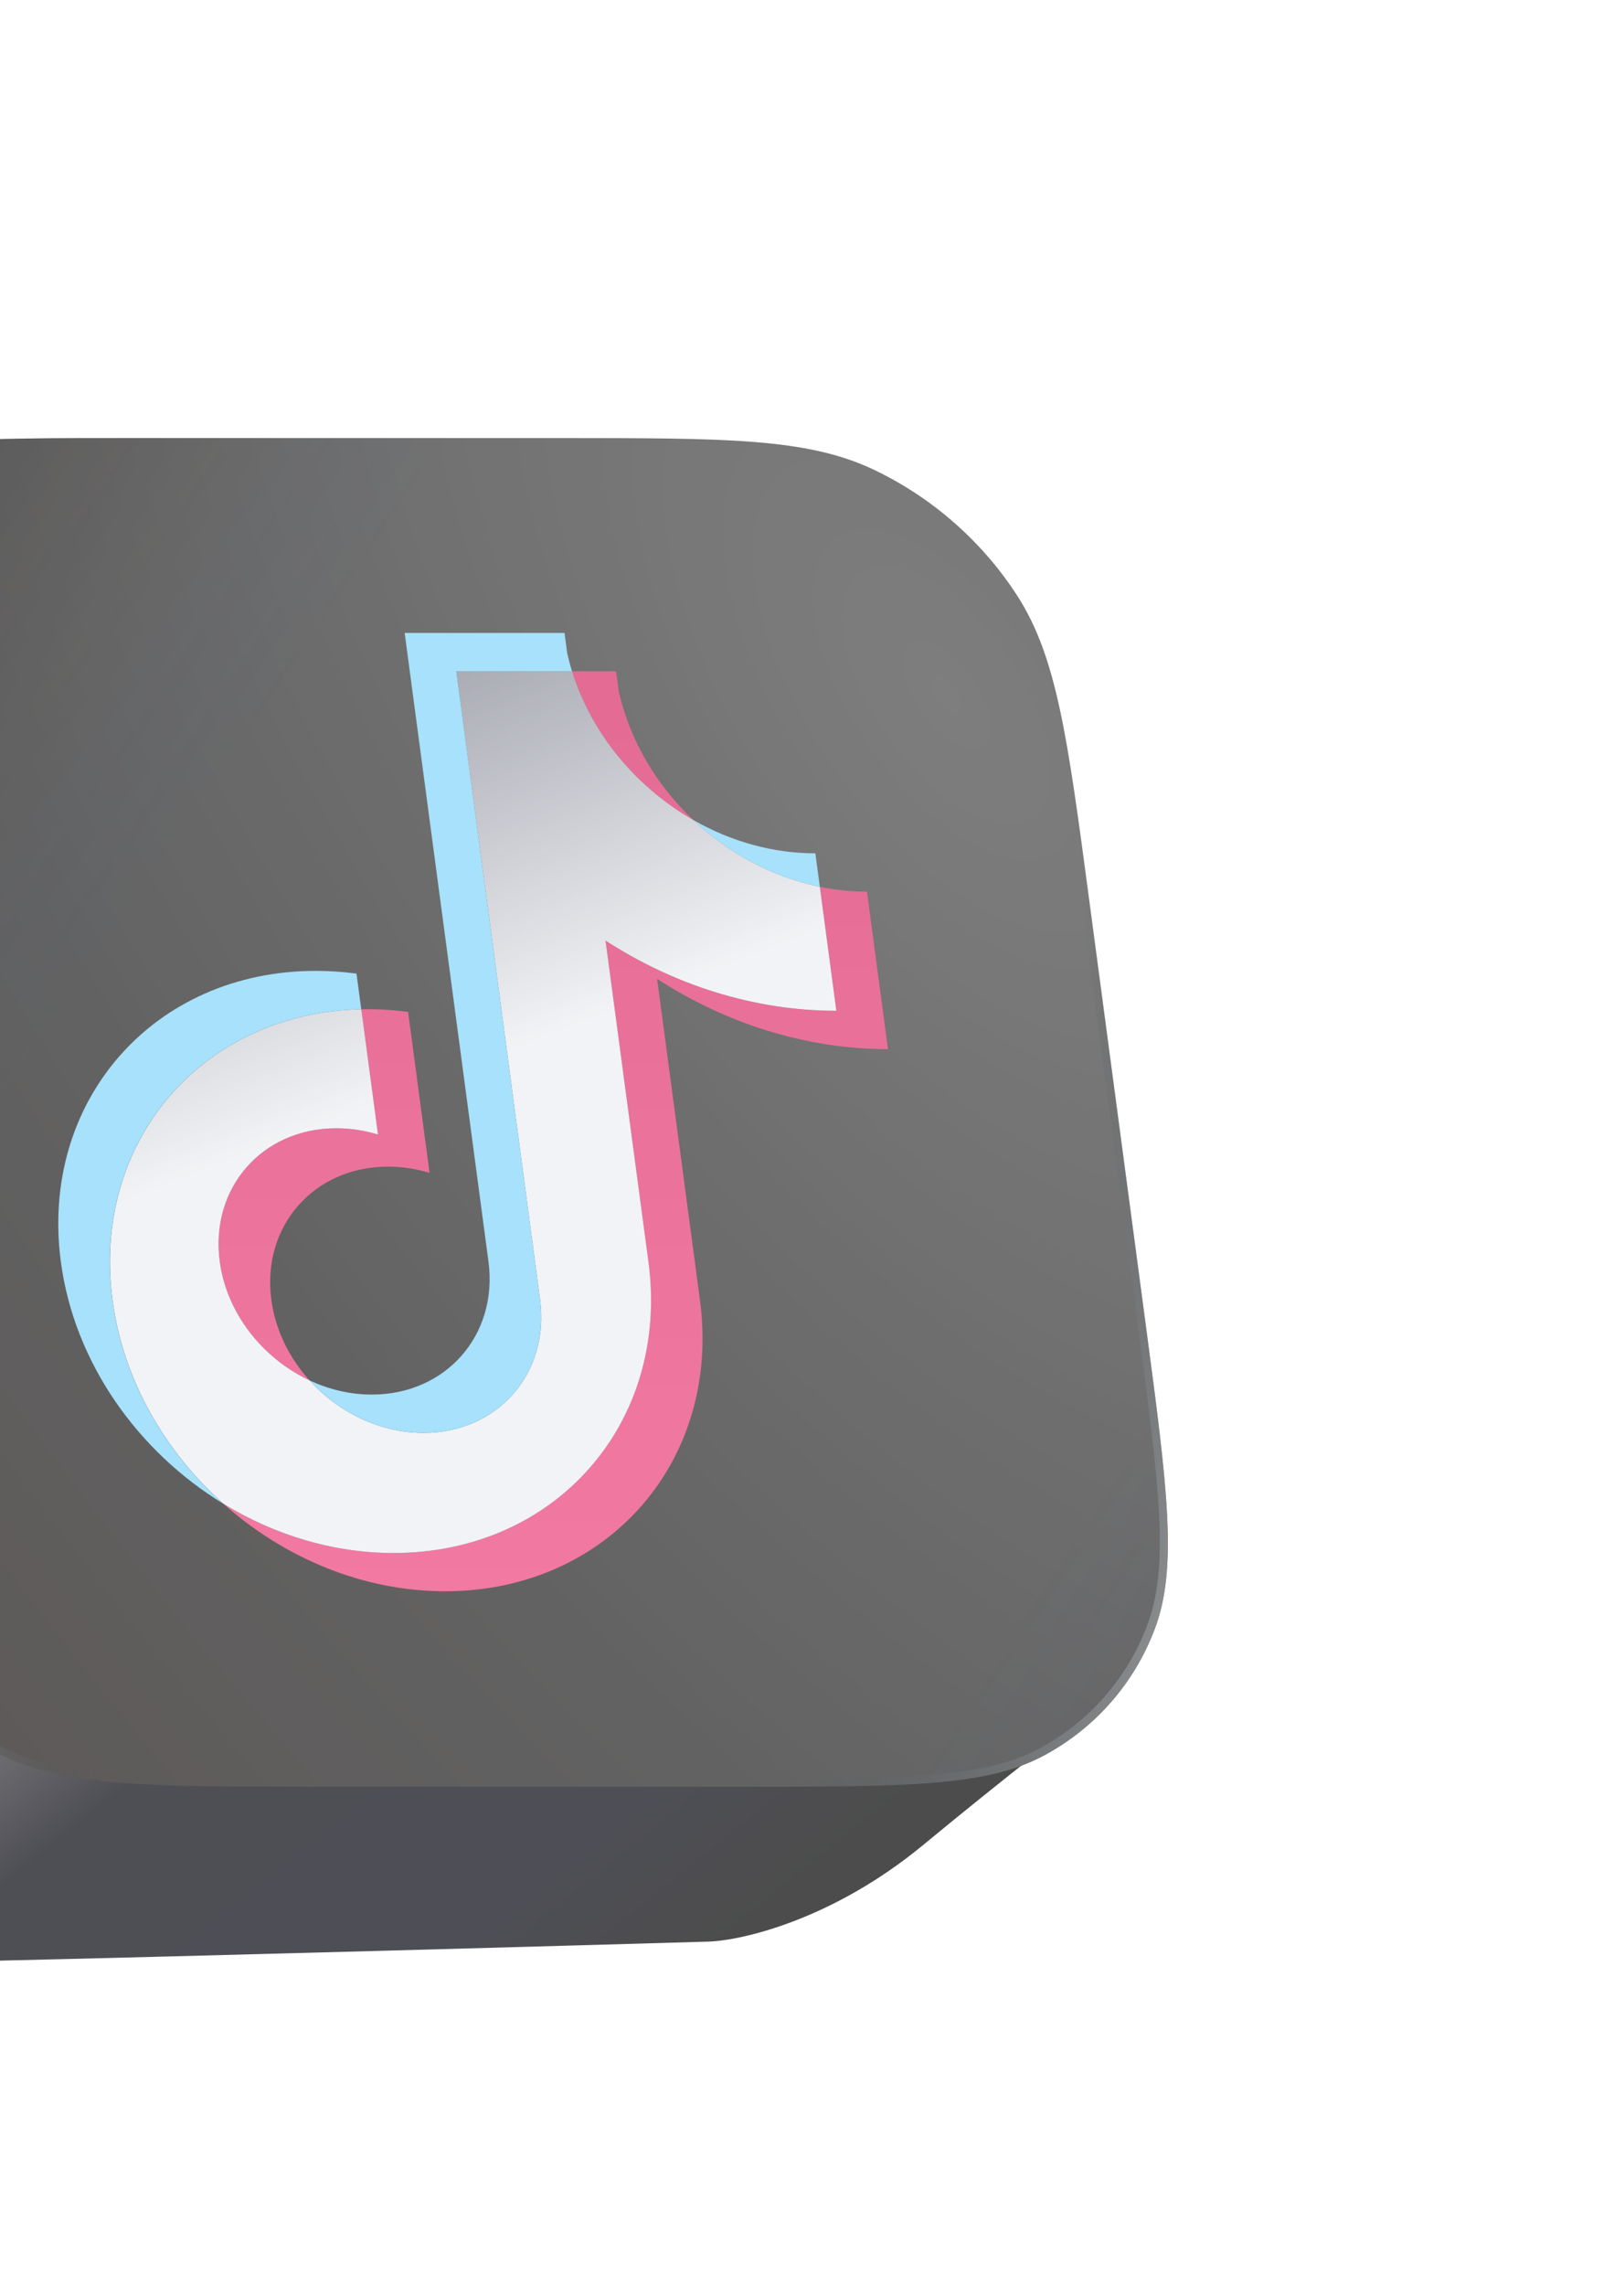
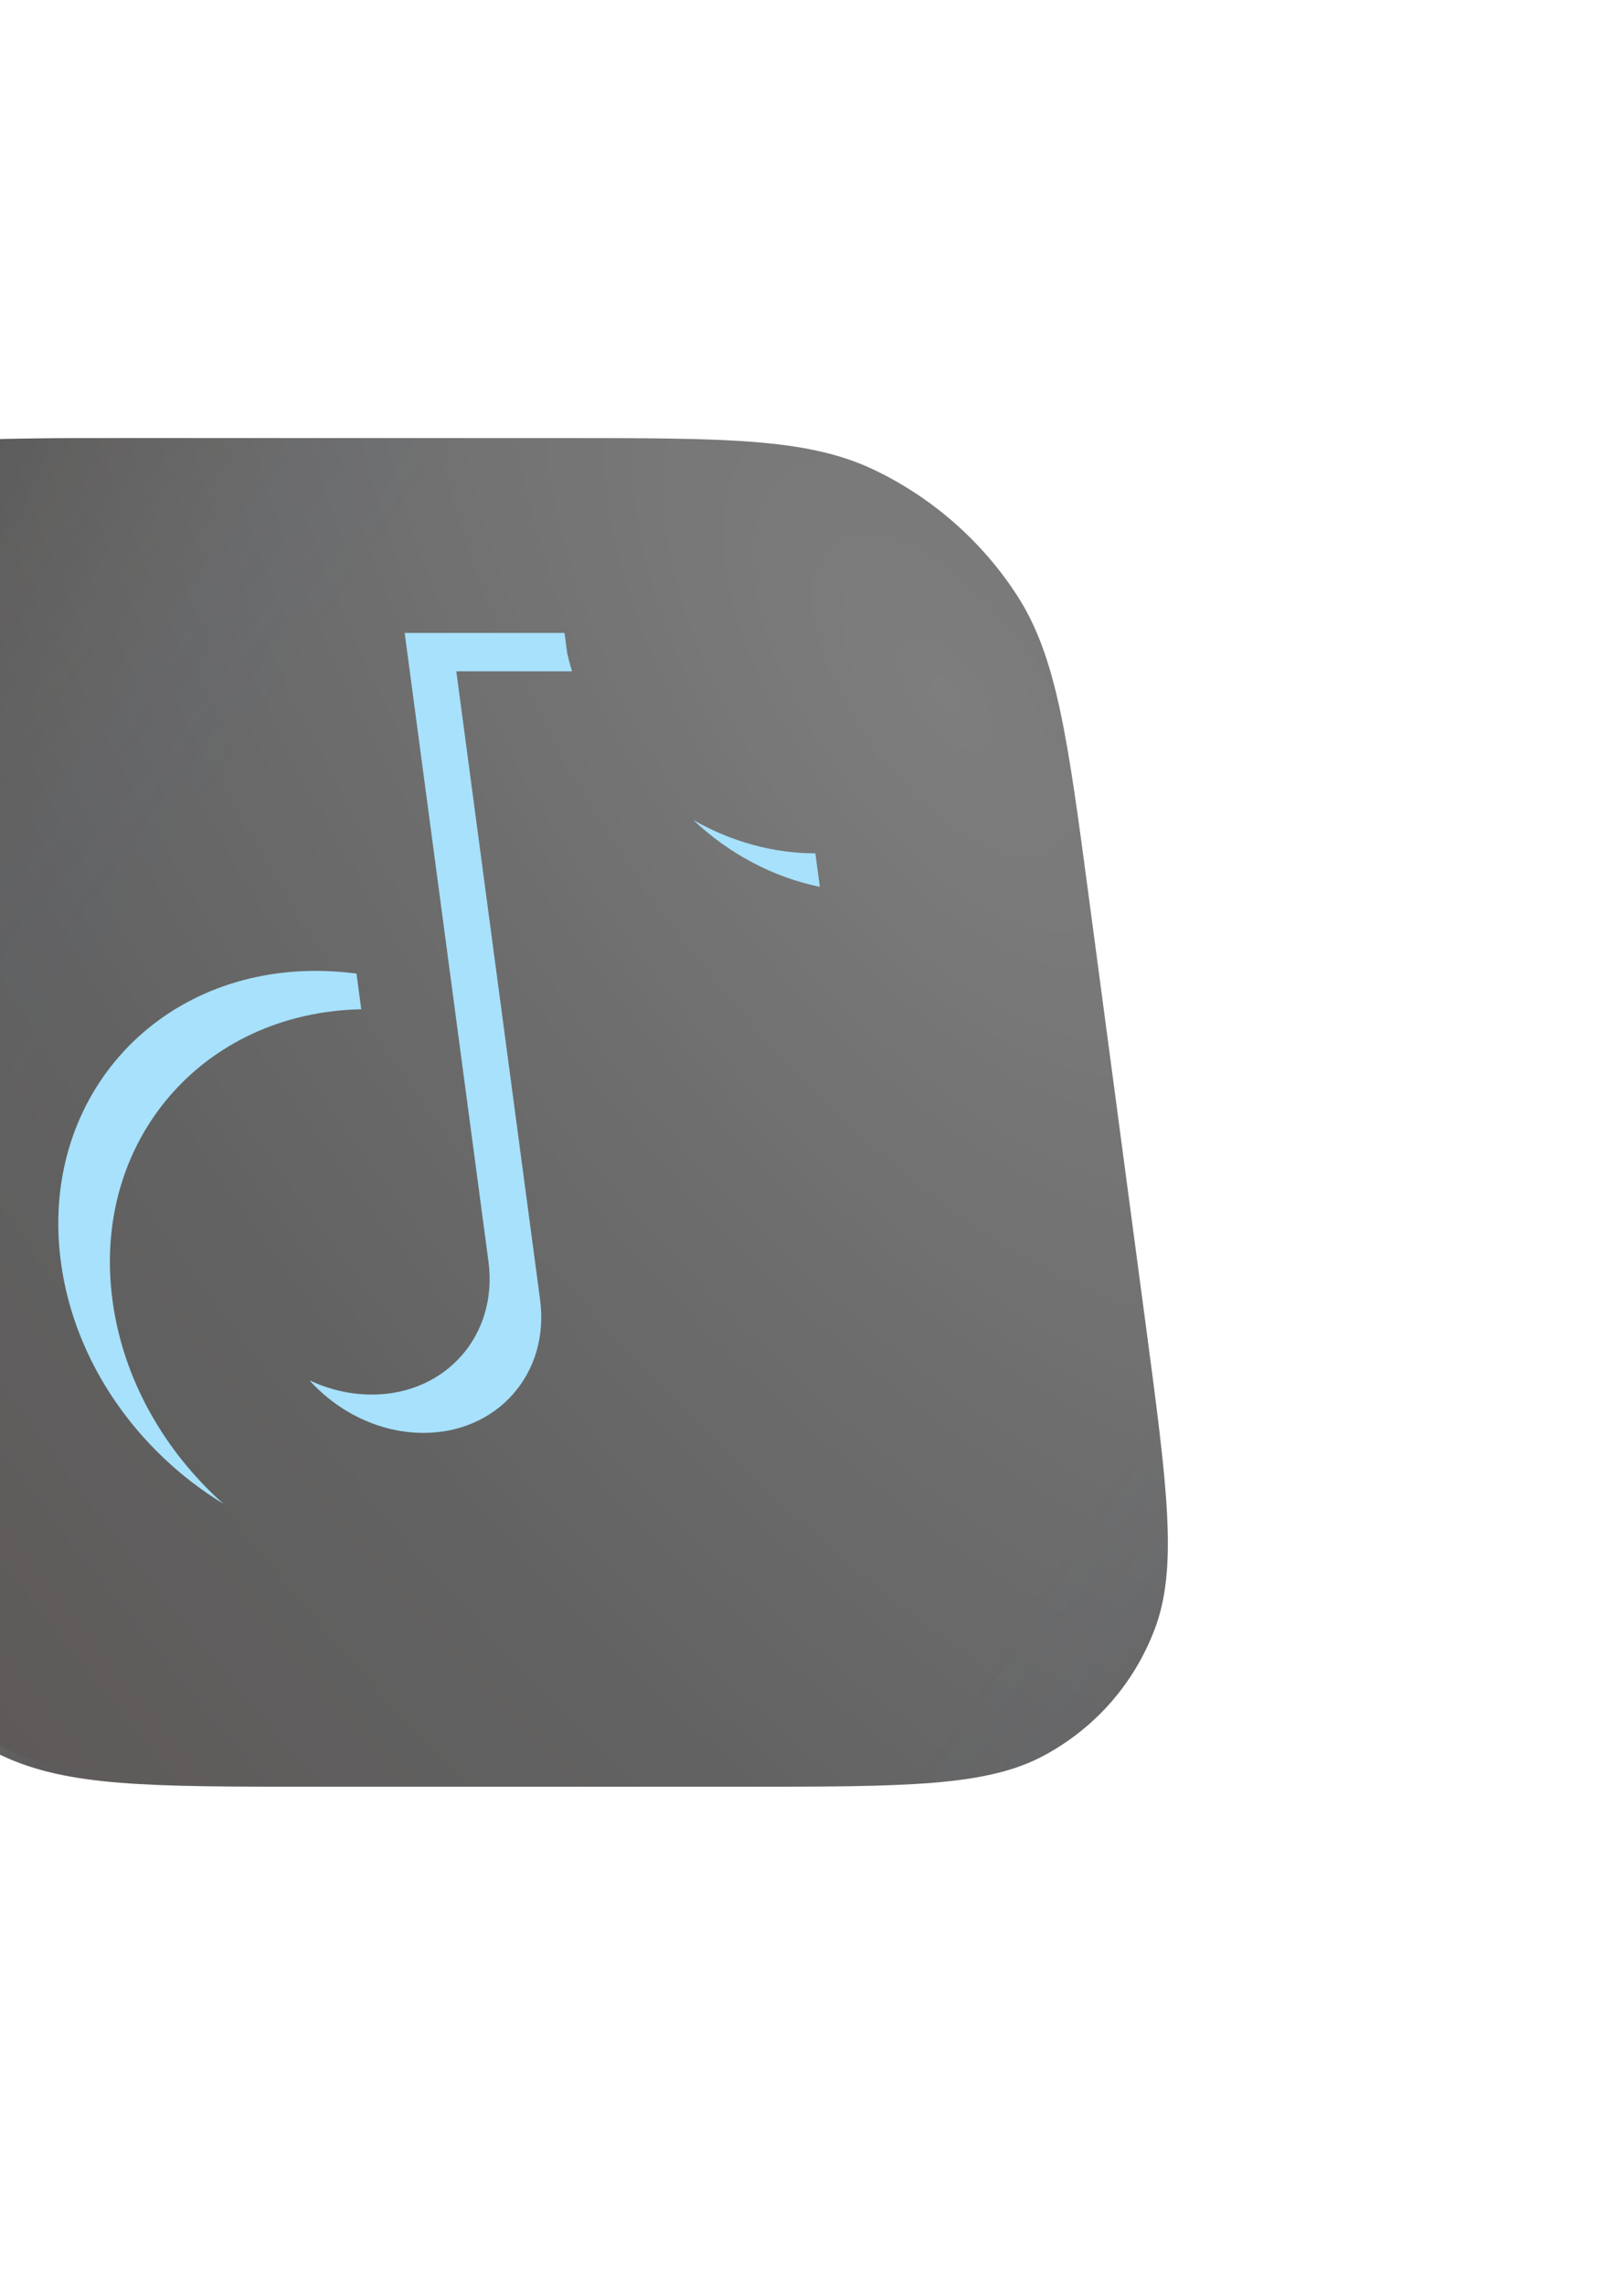
<svg xmlns="http://www.w3.org/2000/svg" width="241" height="339" viewBox="0 0 241 339" fill="none">
  <g opacity="0.7" filter="url(#filter0_f_712_201)">
-     <path d="M-61.748 101.033L-32.604 73.478L-3.725 239.052L161.034 254.437C158.561 256.557 150.316 262.757 136.962 273.779C123.609 284.8 110.203 287.909 105.169 288.086C84.061 288.704 32.732 290.152 -3.725 291C-40.605 288.669 -53.181 260.708 -54.859 247.019C-58.657 220.612 -66.888 161.812 -69.431 137.861C-71.975 113.909 -65.369 103.329 -61.748 101.033Z" fill="url(#paint0_linear_712_201)" />
    <g filter="url(#filter1_i_712_201)">
      <path d="M-42.223 133.383C-45.409 109.447 -47.001 97.478 -43.519 88.336C-40.455 80.294 -34.729 73.756 -27.162 69.658C-18.558 65 -6.485 65 17.662 65H81.56C105.707 65 117.781 65 127.624 69.658C136.282 73.756 143.748 80.294 148.951 88.336C154.867 97.478 156.46 109.447 159.645 133.383L168.074 196.722C171.259 220.658 172.852 232.626 169.369 241.769C166.306 249.81 160.58 256.349 153.012 260.446C144.409 265.105 132.336 265.105 108.188 265.105H44.291C20.144 265.105 8.07 265.105 -1.773 260.446C-10.431 256.349 -17.897 249.81 -23.101 241.769C-29.017 232.626 -30.609 220.658 -33.795 196.722L-42.223 133.383Z" fill="url(#paint1_radial_712_201)" />
      <path d="M-42.223 133.383C-45.409 109.447 -47.001 97.478 -43.519 88.336C-40.455 80.294 -34.729 73.756 -27.162 69.658C-18.558 65 -6.485 65 17.662 65H81.56C105.707 65 117.781 65 127.624 69.658C136.282 73.756 143.748 80.294 148.951 88.336C154.867 97.478 156.46 109.447 159.645 133.383L168.074 196.722C171.259 220.658 172.852 232.626 169.369 241.769C166.306 249.81 160.58 256.349 153.012 260.446C144.409 265.105 132.336 265.105 108.188 265.105H44.291C20.144 265.105 8.07 265.105 -1.773 260.446C-10.431 256.349 -17.897 249.81 -23.101 241.769C-29.017 232.626 -30.609 220.658 -33.795 196.722L-42.223 133.383Z" fill="url(#paint2_linear_712_201)" />
    </g>
    <g filter="url(#filter2_i_712_201)">
      <path fill-rule="evenodd" clip-rule="evenodd" d="M81.716 66.174H17.819C5.725 66.174 -3.273 66.175 -10.327 66.752C-17.366 67.328 -22.365 68.473 -26.485 70.704C-33.845 74.689 -39.413 81.048 -42.393 88.869C-44.06 93.247 -44.536 98.353 -44.179 105.407C-43.821 112.475 -42.635 121.395 -41.039 133.383L-32.611 196.722C-31.015 208.709 -29.828 217.629 -28.304 224.697C-26.784 231.752 -24.95 236.858 -22.117 241.236C-17.056 249.057 -9.795 255.416 -1.374 259.401C3.339 261.631 8.643 262.776 15.836 263.353C23.043 263.93 32.042 263.931 44.135 263.931H108.032C120.125 263.931 129.124 263.93 136.177 263.353C143.217 262.776 148.216 261.631 152.336 259.401C159.695 255.416 165.264 249.057 168.243 241.236C169.911 236.858 170.387 231.752 170.029 224.697C169.671 217.629 168.485 208.709 166.89 196.722L158.461 133.383C156.866 121.395 155.678 112.475 154.155 105.407C152.635 98.353 150.8 93.247 147.967 88.869C142.906 81.048 135.645 74.689 127.225 70.704C122.512 68.473 117.208 67.328 110.015 66.752C102.808 66.175 93.809 66.174 81.716 66.174ZM-43.519 88.336C-47.001 97.478 -45.409 109.447 -42.223 133.383L-33.795 196.722C-30.609 220.658 -29.017 232.626 -23.101 241.769C-17.897 249.811 -10.431 256.349 -1.773 260.446C8.07 265.105 20.144 265.105 44.291 265.105H108.188C132.336 265.105 144.409 265.105 153.012 260.446C160.58 256.349 166.306 249.811 169.369 241.769C172.852 232.626 171.259 220.658 168.074 196.722L159.645 133.383C156.46 109.447 154.867 97.478 148.951 88.336C143.748 80.294 136.282 73.756 127.624 69.658C117.781 65 105.707 65 81.56 65H17.662C-6.485 65 -18.558 65 -27.162 69.658C-34.729 73.756 -40.455 80.294 -43.519 88.336Z" fill="url(#paint3_linear_712_201)" />
-       <path fill-rule="evenodd" clip-rule="evenodd" d="M81.716 66.174H17.819C5.725 66.174 -3.273 66.175 -10.327 66.752C-17.366 67.328 -22.365 68.473 -26.485 70.704C-33.845 74.689 -39.413 81.048 -42.393 88.869C-44.06 93.247 -44.536 98.353 -44.179 105.407C-43.821 112.475 -42.635 121.395 -41.039 133.383L-32.611 196.722C-31.015 208.709 -29.828 217.629 -28.304 224.697C-26.784 231.752 -24.95 236.858 -22.117 241.236C-17.056 249.057 -9.795 255.416 -1.374 259.401C3.339 261.631 8.643 262.776 15.836 263.353C23.043 263.93 32.042 263.931 44.135 263.931H108.032C120.125 263.931 129.124 263.93 136.177 263.353C143.217 262.776 148.216 261.631 152.336 259.401C159.695 255.416 165.264 249.057 168.243 241.236C169.911 236.858 170.387 231.752 170.029 224.697C169.671 217.629 168.485 208.709 166.89 196.722L158.461 133.383C156.866 121.395 155.678 112.475 154.155 105.407C152.635 98.353 150.8 93.247 147.967 88.869C142.906 81.048 135.645 74.689 127.225 70.704C122.512 68.473 117.208 67.328 110.015 66.752C102.808 66.175 93.809 66.174 81.716 66.174ZM-43.519 88.336C-47.001 97.478 -45.409 109.447 -42.223 133.383L-33.795 196.722C-30.609 220.658 -29.017 232.626 -23.101 241.769C-17.897 249.811 -10.431 256.349 -1.773 260.446C8.07 265.105 20.144 265.105 44.291 265.105H108.188C132.336 265.105 144.409 265.105 153.012 260.446C160.58 256.349 166.306 249.811 169.369 241.769C172.852 232.626 171.259 220.658 168.074 196.722L159.645 133.383C156.46 109.447 154.867 97.478 148.951 88.336C143.748 80.294 136.282 73.756 127.624 69.658C117.781 65 105.707 65 81.56 65H17.662C-6.485 65 -18.558 65 -27.162 69.658C-34.729 73.756 -40.455 80.294 -43.519 88.336Z" fill="url(#paint4_linear_712_201)" />
    </g>
-     <path fill-rule="evenodd" clip-rule="evenodd" d="M97.517 145.249C107.654 151.809 119.517 155.665 131.772 155.665L128.656 132.298C126.334 132.298 123.993 132.06 121.66 131.582L124.113 149.974C111.859 149.974 100 146.111 89.858 139.557L96.215 187.235C99.395 211.086 82.455 230.421 58.381 230.421C49.401 230.421 40.69 227.73 33.14 223.116C42.126 231.132 53.827 236.107 66.04 236.107C90.113 236.107 107.053 216.772 103.873 192.921L97.517 145.249ZM102.89 121.678C97.476 116.557 93.484 109.934 91.832 102.611L91.431 99.605H84.889C87.776 108.908 94.455 116.86 102.89 121.678ZM45.928 204.817C42.825 201.38 40.837 197.18 40.267 192.857C38.812 181.945 46.56 173.102 57.574 173.102C59.625 173.102 61.706 173.411 63.745 174.028L60.561 150.143C58.233 149.834 55.911 149.7 53.608 149.747L56.087 168.336C54.047 167.719 51.967 167.41 49.909 167.41C38.895 167.41 31.147 176.254 32.602 187.165C33.637 194.884 38.989 201.566 45.928 204.817Z" fill="url(#paint5_linear_712_201)" />
-     <path fill-rule="evenodd" clip-rule="evenodd" d="M89.859 139.557C99.996 146.117 111.859 149.974 124.113 149.974L121.661 131.582C114.627 130.137 108.102 126.595 102.89 121.672C94.455 116.854 87.782 108.908 84.896 99.605H67.717L80.159 192.921C81.568 203.798 73.833 212.606 62.842 212.606C56.365 212.606 50.204 209.548 45.928 204.811C38.989 201.561 33.637 194.879 32.608 187.165C31.154 176.254 38.902 167.41 49.916 167.41C52.026 167.41 54.103 167.736 56.093 168.336L53.615 149.752C30.029 150.236 13.563 169.379 16.703 192.927C18.27 204.683 24.428 215.338 33.153 223.122C40.704 227.736 49.414 230.427 58.395 230.427C82.468 230.427 99.408 211.092 96.228 187.241L89.859 139.557Z" fill="url(#paint6_linear_712_201)" />
    <path fill-rule="evenodd" clip-rule="evenodd" d="M121.662 131.587L120.998 126.612C114.829 126.624 108.559 124.911 102.89 121.672C108.192 126.699 114.754 130.166 121.662 131.587ZM84.89 99.604C84.612 98.713 84.376 97.821 84.173 96.918L83.773 93.912H60.052L72.495 187.234C73.91 198.111 66.168 206.92 55.178 206.92C51.951 206.92 48.806 206.162 45.928 204.811C50.203 209.547 56.365 212.606 62.842 212.606C73.832 212.606 81.568 203.797 80.159 192.92L67.716 99.604H84.89ZM53.609 149.752L52.903 144.456C50.887 144.188 48.87 144.054 46.866 144.054C22.787 144.054 5.853 163.39 9.033 187.24C11.027 202.195 20.453 215.373 33.141 223.121C24.416 215.338 18.258 204.683 16.691 192.926C13.551 169.379 30.023 150.235 53.609 149.752Z" fill="#81D4FA" />
  </g>
  <defs>
    <filter id="filter0_f_712_201" x="-92" y="43" width="285.335" height="270" filterUnits="userSpaceOnUse" color-interpolation-filters="sRGB">
      <feFlood flood-opacity="0" result="BackgroundImageFix" />
      <feBlend mode="normal" in="SourceGraphic" in2="BackgroundImageFix" result="shape" />
      <feGaussianBlur stdDeviation="11" result="effect1_foregroundBlur_712_201" />
    </filter>
    <filter id="filter1_i_712_201" x="-45.484" y="65" width="218.792" height="200.104" filterUnits="userSpaceOnUse" color-interpolation-filters="sRGB">
      <feFlood flood-opacity="0" result="BackgroundImageFix" />
      <feBlend mode="normal" in="SourceGraphic" in2="BackgroundImageFix" result="shape" />
      <feColorMatrix in="SourceAlpha" type="matrix" values="0 0 0 0 0 0 0 0 0 0 0 0 0 0 0 0 0 0 127 0" result="hardAlpha" />
      <feOffset dx="1.973" />
      <feGaussianBlur stdDeviation="1.973" />
      <feComposite in2="hardAlpha" operator="arithmetic" k2="-1" k3="1" />
      <feColorMatrix type="matrix" values="0 0 0 0 0.794 0 0 0 0 0.799 0 0 0 0 0.804 0 0 0 0.58 0" />
      <feBlend mode="normal" in2="shape" result="effect1_innerShadow_712_201" />
    </filter>
    <filter id="filter2_i_712_201" x="-45.484" y="65" width="218.792" height="200.104" filterUnits="userSpaceOnUse" color-interpolation-filters="sRGB">
      <feFlood flood-opacity="0" result="BackgroundImageFix" />
      <feBlend mode="normal" in="SourceGraphic" in2="BackgroundImageFix" result="shape" />
      <feColorMatrix in="SourceAlpha" type="matrix" values="0 0 0 0 0 0 0 0 0 0 0 0 0 0 0 0 0 0 127 0" result="hardAlpha" />
      <feOffset dx="1.973" />
      <feGaussianBlur stdDeviation="1.973" />
      <feComposite in2="hardAlpha" operator="arithmetic" k2="-1" k3="1" />
      <feColorMatrix type="matrix" values="0 0 0 0 0.794 0 0 0 0 0.799 0 0 0 0 0.804 0 0 0 0.58 0" />
      <feBlend mode="normal" in2="shape" result="effect1_innerShadow_712_201" />
    </filter>
    <linearGradient id="paint0_linear_712_201" x1="-29.07" y1="57.053" x2="138.624" y2="265.875" gradientUnits="userSpaceOnUse">
      <stop offset="0.037" stop-color="#010206" />
      <stop offset="0.134" stop-color="#4F545E" />
      <stop offset="0.452" stop-color="#3C4149" />
      <stop offset="0.485" stop-color="#282B31" />
      <stop offset="0.526" stop-color="#040510" />
      <stop offset="0.581" stop-color="#040409" />
      <stop offset="0.621" stop-color="#4B4A4D" />
      <stop offset="0.717" stop-color="#03030D" />
      <stop offset="0.901" stop-color="#03040E" />
      <stop offset="1" />
    </linearGradient>
    <radialGradient id="paint1_radial_712_201" cx="0" cy="0" r="1" gradientUnits="userSpaceOnUse" gradientTransform="translate(140.002 104.18) rotate(144.489) scale(206.355 422.749)">
      <stop stop-color="#474747" />
      <stop offset="0.344" stop-color="#303030" />
      <stop offset="0.639" stop-color="#202020" />
      <stop offset="1" stop-color="#191413" />
    </radialGradient>
    <linearGradient id="paint2_linear_712_201" x1="-38.793" y1="94.688" x2="234.383" y2="276.901" gradientUnits="userSpaceOnUse">
      <stop stop-color="#030303" stop-opacity="0.62" />
      <stop offset="0.135" stop-color="#191413" stop-opacity="0.16" />
      <stop offset="0.215" stop-color="#032263" stop-opacity="0" />
      <stop offset="0.719" stop-color="#041C4F" stop-opacity="0" />
      <stop offset="0.798" stop-color="#191413" stop-opacity="0.15" />
      <stop offset="1" stop-color="#191413" stop-opacity="0.55" />
    </linearGradient>
    <linearGradient id="paint3_linear_712_201" x1="-38.237" y1="163.81" x2="2.025" y2="159.37" gradientUnits="userSpaceOnUse">
      <stop stop-color="#767676" />
      <stop offset="1" stop-color="#000910" stop-opacity="0" />
    </linearGradient>
    <linearGradient id="paint4_linear_712_201" x1="172.316" y1="279.357" x2="117.476" y2="261.47" gradientUnits="userSpaceOnUse">
      <stop stop-color="#868889" />
      <stop offset="1" stop-color="#000C14" stop-opacity="0" />
    </linearGradient>
    <linearGradient id="paint5_linear_712_201" x1="70.484" y1="99.605" x2="70.484" y2="236.107" gradientUnits="userSpaceOnUse">
      <stop stop-color="#D82C66" />
      <stop offset="1" stop-color="#EC407A" />
    </linearGradient>
    <linearGradient id="paint6_linear_712_201" x1="61.096" y1="103.171" x2="80.921" y2="153.891" gradientUnits="userSpaceOnUse">
      <stop stop-color="#888A96" />
      <stop offset="1" stop-color="#EDEEF2" />
    </linearGradient>
  </defs>
</svg>